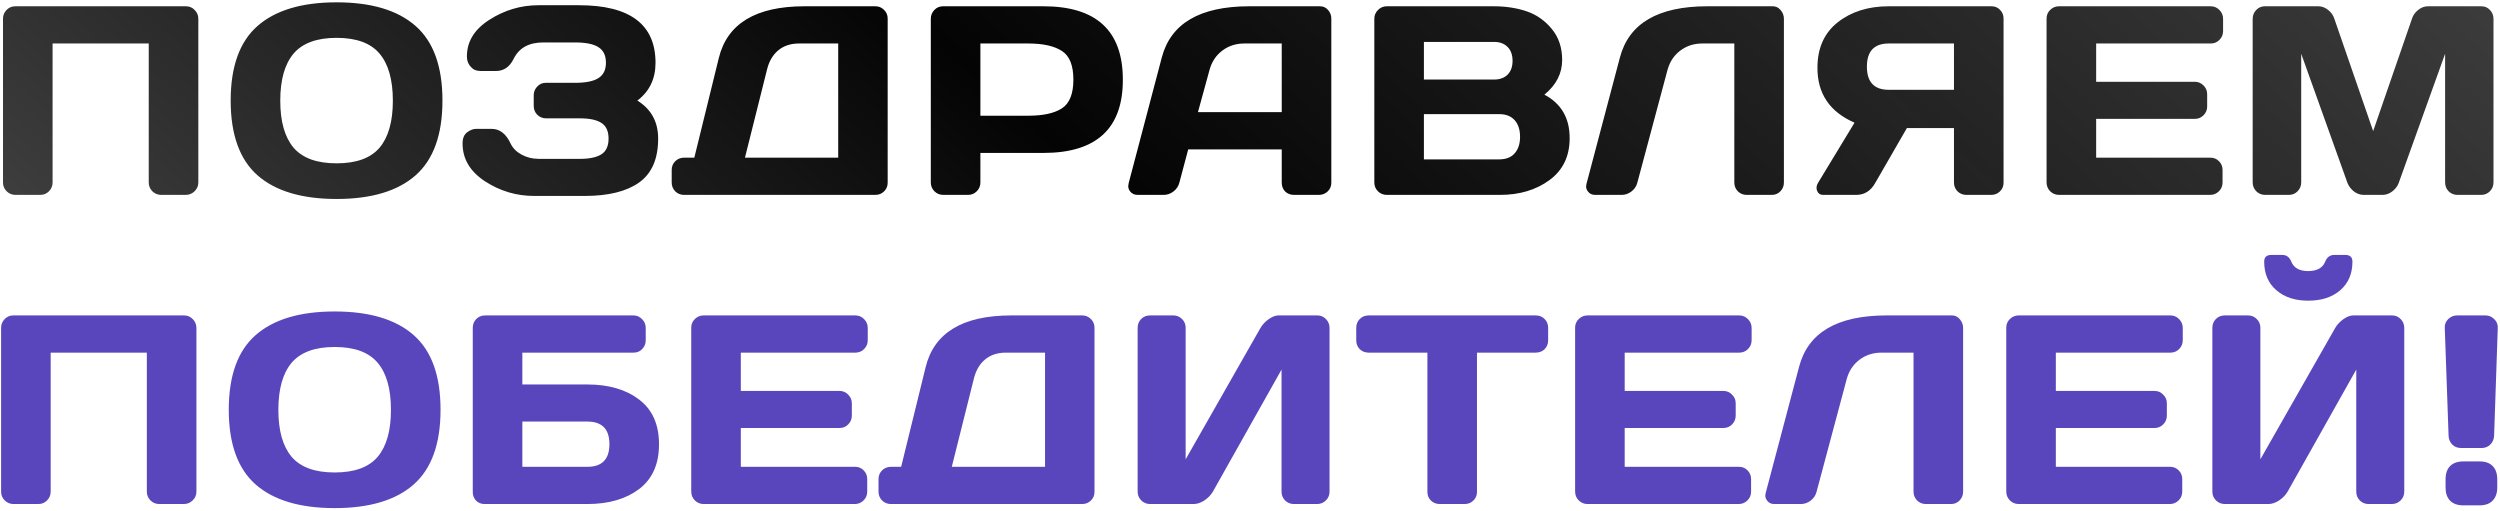
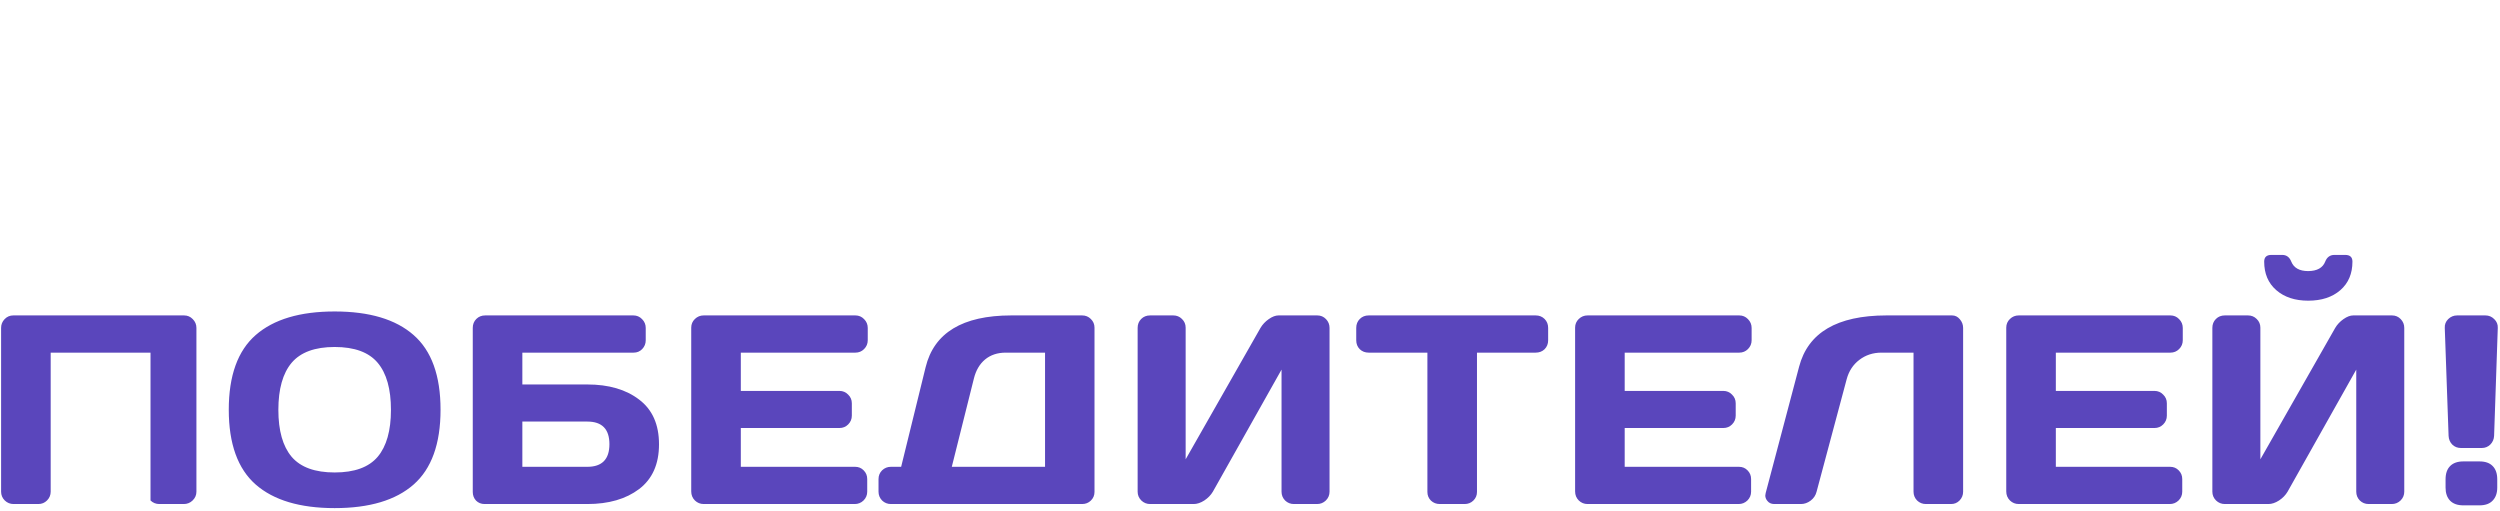
<svg xmlns="http://www.w3.org/2000/svg" width="744" height="152" viewBox="0 0 744 152" fill="none">
-   <path d="M0.894 54.321V5.586C0.894 4.569 1.246 3.694 1.95 2.964C2.655 2.233 3.516 1.868 4.534 1.868H55.343C56.36 1.868 57.222 2.233 57.926 2.964C58.657 3.694 59.022 4.569 59.022 5.586V54.321C59.022 55.338 58.644 56.212 57.887 56.943C57.156 57.648 56.282 58 55.264 58H47.984C46.966 58 46.092 57.648 45.361 56.943C44.63 56.212 44.265 55.338 44.265 54.321V12.945H15.651V54.321C15.651 55.338 15.285 56.212 14.555 56.943C13.85 57.648 12.989 58 11.971 58H4.612C3.594 58 2.72 57.648 1.99 56.943C1.259 56.212 0.894 55.338 0.894 54.321ZM76.674 52.207C71.325 47.509 68.65 40.085 68.65 29.934C68.65 19.782 71.325 12.371 76.674 7.7C82.024 3.029 89.853 0.693 100.161 0.693C110.495 0.693 118.324 3.029 123.647 7.7C128.997 12.371 131.672 19.782 131.672 29.934C131.672 40.085 128.997 47.509 123.647 52.207C118.324 56.878 110.495 59.214 100.161 59.214C89.853 59.214 82.024 56.878 76.674 52.207ZM87.361 15.96C84.725 19.091 83.407 23.762 83.407 29.973C83.407 36.158 84.725 40.816 87.361 43.947C90.023 47.053 94.289 48.605 100.161 48.605C106.059 48.605 110.325 47.053 112.961 43.947C115.597 40.816 116.914 36.158 116.914 29.973C116.914 23.762 115.597 19.091 112.961 15.96C110.325 12.828 106.059 11.262 100.161 11.262C94.289 11.262 90.023 12.828 87.361 15.96ZM137.659 42.695C137.659 41.155 138.116 40.046 139.029 39.367C139.943 38.689 140.83 38.35 141.691 38.35H146.31C148.711 38.35 150.59 39.798 151.947 42.695C152.599 44.078 153.695 45.187 155.235 46.022C156.774 46.857 158.484 47.275 160.363 47.275H172.615C175.459 47.275 177.586 46.818 178.995 45.904C180.404 44.991 181.109 43.438 181.109 41.246C181.109 39.054 180.404 37.502 178.995 36.588C177.586 35.675 175.459 35.218 172.615 35.218H162.515C161.498 35.218 160.624 34.866 159.893 34.161C159.188 33.431 158.836 32.556 158.836 31.539V28.329C158.836 27.363 159.175 26.515 159.854 25.785C160.558 25.028 161.393 24.649 162.359 24.649H171.166C174.324 24.649 176.633 24.18 178.095 23.24C179.582 22.301 180.326 20.774 180.326 18.66C180.326 16.52 179.582 14.981 178.095 14.041C176.633 13.102 174.324 12.632 171.166 12.632H161.654C157.427 12.632 154.504 14.237 152.886 17.447C151.712 19.9 149.95 21.127 147.602 21.127H142.944C142.474 21.127 141.965 21.035 141.417 20.852C140.895 20.67 140.347 20.213 139.773 19.482C139.225 18.752 138.951 17.851 138.951 16.782C138.951 12.345 141.195 8.705 145.684 5.86C150.172 2.99 155.039 1.555 160.284 1.555H172.301C187.489 1.555 195.083 7.27 195.083 18.7C195.083 23.449 193.283 27.194 189.681 29.934C193.804 32.491 195.866 36.262 195.866 41.246C195.866 47.275 193.974 51.633 190.19 54.321C186.432 56.982 181.031 58.313 173.985 58.313H158.993C153.695 58.313 148.815 56.865 144.353 53.968C139.89 51.045 137.659 47.288 137.659 42.695ZM199.896 54.321V50.563C199.896 49.545 200.249 48.684 200.953 47.979C201.684 47.275 202.558 46.922 203.576 46.922H206.629L213.91 17.29C216.415 7.035 224.896 1.894 239.353 1.868H260.491C261.509 1.868 262.37 2.22 263.075 2.925C263.805 3.629 264.171 4.49 264.171 5.508V54.399C264.171 55.416 263.805 56.278 263.075 56.982C262.37 57.661 261.509 58 260.491 58H203.576C202.558 58 201.684 57.648 200.953 56.943C200.249 56.212 199.896 55.338 199.896 54.321ZM221.699 46.922H249.452V12.945H237.748C235.295 12.945 233.247 13.624 231.603 14.981C229.985 16.338 228.876 18.23 228.276 20.657L221.699 46.922ZM277.008 54.321V5.586C277.008 4.569 277.361 3.694 278.065 2.964C278.77 2.233 279.631 1.868 280.649 1.868H310.515C326.277 1.868 334.158 9.148 334.158 23.71C334.184 38.245 326.303 45.513 310.515 45.513H291.765V54.321C291.765 55.338 291.4 56.212 290.669 56.943C289.965 57.648 289.104 58 288.086 58H280.727C279.709 58 278.835 57.648 278.104 56.943C277.374 56.212 277.008 55.338 277.008 54.321ZM291.765 34.435H306.053C310.437 34.435 313.764 33.705 316.035 32.243C318.305 30.756 319.44 27.911 319.44 23.71C319.44 19.482 318.305 16.638 316.035 15.177C313.764 13.689 310.437 12.945 306.053 12.945H291.765V34.435ZM335.918 54.399L345.743 17.134C348.405 6.982 357.069 1.894 371.735 1.868H392.833C393.799 1.868 394.595 2.233 395.221 2.964C395.874 3.694 396.2 4.543 396.2 5.508V54.399C396.2 55.416 395.834 56.278 395.104 56.982C394.373 57.661 393.499 58 392.481 58H385.122C384.052 58 383.165 57.661 382.46 56.982C381.782 56.278 381.443 55.39 381.443 54.321V44.456H353.611L350.989 54.321C350.728 55.39 350.14 56.278 349.227 56.982C348.314 57.661 347.348 58 346.33 58H338.619C337.601 58 336.832 57.648 336.31 56.943C335.944 56.473 335.762 55.938 335.762 55.338C335.788 55.051 335.84 54.738 335.918 54.399ZM356.508 33.379H381.443V12.945H370.287C367.781 12.945 365.589 13.663 363.71 15.098C361.858 16.508 360.605 18.413 359.953 20.813L356.508 33.379ZM408.998 5.586C408.998 4.569 409.364 3.694 410.094 2.964C410.825 2.233 411.699 1.868 412.717 1.868H444.541C448.116 1.868 451.365 2.363 454.288 3.355C457.237 4.347 459.742 6.095 461.803 8.6C463.865 11.079 464.896 14.159 464.896 17.838C464.896 21.857 463.134 25.302 459.611 28.172C464.648 30.834 467.153 35.166 467.127 41.168C467.127 46.518 465.117 50.667 461.099 53.616C457.106 56.539 452.2 58 446.381 58H412.717C411.699 58 410.825 57.648 410.094 56.943C409.364 56.212 408.998 55.338 408.998 54.321V5.586ZM423.755 47.431H446.146C448.181 47.431 449.721 46.831 450.765 45.63C451.835 44.43 452.37 42.786 452.37 40.698C452.37 38.611 451.835 36.967 450.765 35.766C449.695 34.566 448.155 33.966 446.146 33.966H423.755V47.431ZM423.755 23.671H444.697C446.341 23.671 447.659 23.188 448.651 22.223C449.643 21.231 450.138 19.861 450.138 18.112C450.138 16.338 449.643 14.955 448.651 13.963C447.659 12.972 446.341 12.476 444.697 12.476H423.755V23.671ZM472.136 54.712L482.078 17.134C484.74 6.982 493.391 1.894 508.031 1.868H527.603C528.516 1.868 529.286 2.246 529.912 3.003C530.565 3.76 530.891 4.621 530.891 5.586V54.321C530.891 55.338 530.538 56.212 529.834 56.943C529.155 57.648 528.307 58 527.289 58H519.813C518.795 58 517.921 57.648 517.19 56.943C516.486 56.212 516.133 55.338 516.133 54.321V12.945H506.582C504.077 12.945 501.885 13.663 500.006 15.098C498.153 16.508 496.901 18.413 496.248 20.813L487.284 54.321C487.023 55.39 486.436 56.278 485.523 56.982C484.61 57.661 483.644 58 482.626 58H474.68C473.767 58 473.062 57.661 472.566 56.982C472.201 56.513 472.018 56.004 472.018 55.456C472.044 55.221 472.084 54.973 472.136 54.712ZM540.793 56.826C540.662 56.539 540.597 56.239 540.597 55.925C540.597 55.404 540.766 54.868 541.106 54.321L551.909 36.51C544.524 33.3 540.845 27.846 540.871 20.148C540.871 14.329 542.88 9.827 546.899 6.643C550.944 3.46 556.007 1.868 562.087 1.868H592.737C593.702 1.868 594.524 2.22 595.203 2.925C595.907 3.629 596.259 4.49 596.259 5.508V54.399C596.259 55.416 595.894 56.278 595.163 56.982C594.459 57.661 593.598 58 592.58 58H585.182C584.164 58 583.29 57.648 582.559 56.943C581.855 56.212 581.502 55.338 581.502 54.321V38.115H567.489L558.094 54.399C556.763 56.8 554.871 58 552.418 58H542.554C541.693 58 541.106 57.609 540.793 56.826ZM562.087 12.945C557.755 12.945 555.589 15.242 555.589 19.835C555.589 24.428 557.755 26.724 562.087 26.724H581.502V12.945H562.087ZM609.058 54.242V5.508C609.058 4.49 609.423 3.629 610.154 2.925C610.885 2.22 611.759 1.868 612.777 1.868H657.91C658.927 1.868 659.788 2.233 660.493 2.964C661.224 3.694 661.589 4.569 661.589 5.586V9.266C661.589 10.284 661.224 11.158 660.493 11.889C659.788 12.593 658.927 12.945 657.91 12.945H623.815V24.336H653.173C654.191 24.336 655.052 24.702 655.757 25.432C656.487 26.137 656.853 26.998 656.853 28.016V31.695C656.853 32.713 656.487 33.587 655.757 34.318C655.052 35.023 654.191 35.375 653.173 35.375H623.815V46.922H657.831C658.849 46.922 659.697 47.275 660.376 47.979C661.08 48.684 661.432 49.545 661.432 50.563V54.321C661.432 55.338 661.067 56.212 660.336 56.943C659.606 57.648 658.732 58 657.714 58H612.777C611.759 58 610.885 57.648 610.154 56.943C609.423 56.212 609.058 55.312 609.058 54.242ZM670.395 54.242V5.665C670.395 4.595 670.747 3.694 671.452 2.964C672.156 2.233 673.017 1.868 674.035 1.868H689.967C690.984 1.868 691.95 2.233 692.863 2.964C693.777 3.694 694.39 4.569 694.703 5.586L706.251 39.015L717.798 5.586C718.111 4.569 718.724 3.694 719.638 2.964C720.551 2.233 721.517 1.868 722.534 1.868H738.466C739.484 1.868 740.332 2.233 741.01 2.964C741.715 3.694 742.067 4.595 742.067 5.665V54.242C742.067 55.312 741.702 56.212 740.971 56.943C740.267 57.648 739.405 58 738.388 58H731.342C730.324 58 729.45 57.648 728.719 56.943C728.015 56.212 727.662 55.312 727.662 54.242V15.999L713.845 54.477C713.479 55.443 712.84 56.278 711.926 56.982C711.013 57.661 710.048 58 709.03 58H703.432C702.415 58 701.449 57.661 700.536 56.982C699.648 56.278 699.009 55.443 698.618 54.477L684.839 15.999V54.242C684.839 55.312 684.474 56.212 683.743 56.943C683.038 57.648 682.177 58 681.159 58H674.113C673.096 58 672.222 57.648 671.491 56.943C670.76 56.212 670.395 55.312 670.395 54.242Z" fill="url(#paint0_linear_9529_4979)" />
-   <path d="M0.327 146.32V97.586C0.327 96.569 0.679 95.694 1.384 94.964C2.088 94.233 2.949 93.868 3.967 93.868H54.776C55.794 93.868 56.655 94.233 57.359 94.964C58.09 95.694 58.455 96.569 58.455 97.586V146.32C58.455 147.338 58.077 148.212 57.32 148.943C56.59 149.648 55.715 150 54.698 150H47.417C46.399 150 45.525 149.648 44.794 148.943C44.063 148.212 43.698 147.338 43.698 146.32V104.945H15.084V146.32C15.084 147.338 14.719 148.212 13.988 148.943C13.283 149.648 12.422 150 11.405 150H4.045C3.028 150 2.153 149.648 1.423 148.943C0.692 148.212 0.327 147.338 0.327 146.32ZM76.108 144.207C70.758 139.509 68.083 132.085 68.083 121.934C68.083 111.783 70.758 104.371 76.108 99.7C81.457 95.029 89.286 92.693 99.594 92.693C109.928 92.693 117.757 95.029 123.08 99.7C128.43 104.371 131.105 111.783 131.105 121.934C131.105 132.085 128.43 139.509 123.08 144.207C117.757 148.878 109.928 151.213 99.594 151.213C89.286 151.213 81.457 148.878 76.108 144.207ZM86.794 107.959C84.158 111.091 82.841 115.762 82.841 121.973C82.841 128.158 84.158 132.816 86.794 135.947C89.456 139.053 93.722 140.605 99.594 140.605C105.492 140.605 109.758 139.053 112.394 135.947C115.03 132.816 116.348 128.158 116.348 121.973C116.348 115.762 115.03 111.091 112.394 107.959C109.758 104.828 105.492 103.262 99.594 103.262C93.722 103.262 89.456 104.828 86.794 107.959ZM140.694 146.399V97.586C140.694 96.516 141.046 95.629 141.75 94.925C142.455 94.22 143.342 93.868 144.412 93.868H188.488C189.506 93.868 190.367 94.233 191.072 94.964C191.802 95.694 192.168 96.569 192.168 97.586V101.266C192.168 102.284 191.815 103.158 191.111 103.889C190.432 104.593 189.584 104.945 188.567 104.945H155.451V114.418H174.788C181.155 114.418 186.296 115.919 190.211 118.92C194.151 121.895 196.121 126.331 196.121 132.229C196.121 138.1 194.151 142.537 190.211 145.538C186.27 148.513 181.129 150 174.788 150H144.217C143.199 150 142.351 149.661 141.672 148.982C141.02 148.278 140.694 147.417 140.694 146.399ZM155.451 138.922H174.788C179.172 138.922 181.364 136.678 181.364 132.19C181.364 127.701 179.172 125.457 174.788 125.457H155.451V138.922ZM205.71 146.242V97.508C205.71 96.49 206.075 95.629 206.806 94.925C207.537 94.22 208.411 93.868 209.429 93.868H254.562C255.579 93.868 256.44 94.233 257.145 94.964C257.876 95.694 258.241 96.569 258.241 97.586V101.266C258.241 102.284 257.876 103.158 257.145 103.889C256.44 104.593 255.579 104.945 254.562 104.945H220.467V116.336H249.825C250.843 116.336 251.704 116.702 252.409 117.432C253.139 118.137 253.505 118.998 253.505 120.016V123.695C253.505 124.713 253.139 125.587 252.409 126.318C251.704 127.023 250.843 127.375 249.825 127.375H220.467V138.922H254.483C255.501 138.922 256.349 139.275 257.028 139.979C257.732 140.684 258.085 141.545 258.085 142.563V146.32C258.085 147.338 257.719 148.212 256.988 148.943C256.258 149.648 255.384 150 254.366 150H209.429C208.411 150 207.537 149.648 206.806 148.943C206.075 148.212 205.71 147.312 205.71 146.242ZM261.449 146.32V142.563C261.449 141.545 261.802 140.684 262.506 139.979C263.237 139.275 264.111 138.922 265.129 138.922H268.182L275.463 109.29C277.968 99.035 286.449 93.894 300.906 93.868H322.044C323.062 93.868 323.923 94.22 324.628 94.925C325.358 95.629 325.724 96.49 325.724 97.508V146.399C325.724 147.417 325.358 148.278 324.628 148.982C323.923 149.661 323.062 150 322.044 150H265.129C264.111 150 263.237 149.648 262.506 148.943C261.802 148.212 261.449 147.338 261.449 146.32ZM283.252 138.922H311.005V104.945H299.301C296.848 104.945 294.8 105.624 293.156 106.981C291.538 108.338 290.429 110.23 289.829 112.657L283.252 138.922ZM338.561 146.32V97.586C338.561 96.516 338.913 95.629 339.618 94.925C340.323 94.22 341.21 93.868 342.28 93.868H349.169C350.187 93.868 351.048 94.22 351.753 94.925C352.483 95.629 352.849 96.49 352.849 97.508V136.691L375.122 97.586C375.722 96.569 376.544 95.694 377.588 94.964C378.631 94.233 379.597 93.868 380.484 93.868H392.032C393.049 93.868 393.911 94.233 394.615 94.964C395.32 95.694 395.672 96.569 395.672 97.586V146.32C395.672 147.338 395.307 148.212 394.576 148.943C393.845 149.648 392.971 150 391.953 150H385.064C384.046 150 383.172 149.648 382.441 148.943C381.737 148.212 381.385 147.338 381.385 146.32V109.995L360.951 146.32C360.351 147.338 359.503 148.212 358.407 148.943C357.311 149.648 356.254 150 355.236 150H342.28C341.262 150 340.388 149.648 339.657 148.943C338.927 148.212 338.561 147.338 338.561 146.32ZM403.617 101.266V97.586C403.617 96.516 403.969 95.629 404.674 94.925C405.378 94.22 406.265 93.868 407.335 93.868H457.009C458.079 93.868 458.966 94.22 459.671 94.925C460.375 95.629 460.728 96.516 460.728 97.586V101.266C460.728 102.336 460.375 103.223 459.671 103.928C458.966 104.606 458.079 104.945 457.009 104.945H439.551V146.399C439.551 147.417 439.185 148.278 438.455 148.982C437.75 149.661 436.889 150 435.871 150H428.473C427.455 150 426.581 149.661 425.85 148.982C425.146 148.278 424.794 147.417 424.794 146.399V104.945H407.335C406.265 104.945 405.378 104.606 404.674 103.928C403.969 103.223 403.617 102.336 403.617 101.266ZM468.751 146.242V97.508C468.751 96.49 469.116 95.629 469.847 94.925C470.577 94.22 471.452 93.868 472.469 93.868H517.602C518.62 93.868 519.481 94.233 520.186 94.964C520.916 95.694 521.282 96.569 521.282 97.586V101.266C521.282 102.284 520.916 103.158 520.186 103.889C519.481 104.593 518.62 104.945 517.602 104.945H483.508V116.336H512.866C513.884 116.336 514.745 116.702 515.449 117.432C516.18 118.137 516.545 118.998 516.545 120.016V123.695C516.545 124.713 516.18 125.587 515.449 126.318C514.745 127.023 513.884 127.375 512.866 127.375H483.508V138.922H517.524C518.542 138.922 519.39 139.275 520.068 139.979C520.773 140.684 521.125 141.545 521.125 142.563V146.32C521.125 147.338 520.76 148.212 520.029 148.943C519.298 149.648 518.424 150 517.406 150H472.469C471.452 150 470.577 149.648 469.847 148.943C469.116 148.212 468.751 147.312 468.751 146.242ZM525.469 146.712L535.411 109.134C538.073 98.983 546.724 93.894 561.364 93.868H580.935C581.849 93.868 582.619 94.246 583.245 95.003C583.897 95.76 584.224 96.621 584.224 97.586V146.32C584.224 147.338 583.871 148.212 583.167 148.943C582.488 149.648 581.64 150 580.622 150H573.146C572.128 150 571.254 149.648 570.523 148.943C569.819 148.212 569.466 147.338 569.466 146.32V104.945H559.915C557.41 104.945 555.218 105.663 553.339 107.098C551.486 108.507 550.234 110.412 549.581 112.813L540.617 146.32C540.356 147.39 539.769 148.278 538.856 148.982C537.942 149.661 536.977 150 535.959 150H528.013C527.1 150 526.395 149.661 525.899 148.982C525.534 148.513 525.351 148.004 525.351 147.456C525.377 147.221 525.416 146.973 525.469 146.712ZM597.061 146.242V97.508C597.061 96.49 597.426 95.629 598.157 94.925C598.888 94.22 599.762 93.868 600.78 93.868H645.913C646.93 93.868 647.792 94.233 648.496 94.964C649.227 95.694 649.592 96.569 649.592 97.586V101.266C649.592 102.284 649.227 103.158 648.496 103.889C647.792 104.593 646.93 104.945 645.913 104.945H611.818V116.336H641.176C642.194 116.336 643.055 116.702 643.76 117.432C644.49 118.137 644.856 118.998 644.856 120.016V123.695C644.856 124.713 644.49 125.587 643.76 126.318C643.055 127.023 642.194 127.375 641.176 127.375H611.818V138.922H645.834C646.852 138.922 647.7 139.275 648.379 139.979C649.083 140.684 649.436 141.545 649.436 142.563V146.32C649.436 147.338 649.07 148.212 648.34 148.943C647.609 149.648 646.735 150 645.717 150H600.78C599.762 150 598.888 149.648 598.157 148.943C597.426 148.212 597.061 147.312 597.061 146.242ZM658.398 146.32V97.586C658.398 96.516 658.75 95.629 659.455 94.925C660.159 94.22 661.047 93.868 662.117 93.868H669.006C670.024 93.868 670.885 94.22 671.589 94.925C672.32 95.629 672.686 96.49 672.686 97.508V136.691L694.958 97.586C695.559 96.569 696.381 95.694 697.424 94.964C698.468 94.233 699.434 93.868 700.321 93.868H711.869C712.886 93.868 713.747 94.233 714.452 94.964C715.157 95.694 715.509 96.569 715.509 97.586V146.32C715.509 147.338 715.144 148.212 714.413 148.943C713.682 149.648 712.808 150 711.79 150H704.901C703.883 150 703.009 149.648 702.278 148.943C701.574 148.212 701.221 147.338 701.221 146.32V109.995L680.788 146.32C680.188 147.338 679.34 148.212 678.244 148.943C677.148 149.648 676.091 150 675.073 150H662.117C661.099 150 660.225 149.648 659.494 148.943C658.763 148.212 658.398 147.338 658.398 146.32ZM673.821 77.858C673.821 76.527 674.538 75.862 675.974 75.862H679.183C680.462 75.862 681.362 76.527 681.884 77.858C682.641 79.737 684.324 80.676 686.934 80.676C689.57 80.65 691.253 79.711 691.983 77.858C692.505 76.527 693.419 75.862 694.724 75.862H697.933C699.369 75.862 700.086 76.527 700.086 77.858C700.086 81.433 698.886 84.264 696.485 86.352C694.084 88.44 690.9 89.484 686.934 89.484C682.993 89.484 679.823 88.44 677.422 86.352C675.021 84.264 673.821 81.433 673.821 77.858ZM727.564 97.586C727.512 96.569 727.851 95.694 728.582 94.964C729.338 94.233 730.226 93.868 731.243 93.868H739.659C740.677 93.868 741.551 94.233 742.282 94.964C743.039 95.694 743.391 96.569 743.339 97.586L742.243 129.723C742.191 130.741 741.812 131.602 741.108 132.307C740.403 132.985 739.555 133.325 738.563 133.325H732.378C731.361 133.325 730.5 132.985 729.795 132.307C729.116 131.602 728.751 130.741 728.699 129.723L727.564 97.586ZM727.799 145.107V142.641C727.799 140.919 728.255 139.601 729.169 138.687C730.082 137.774 731.387 137.317 733.083 137.317H737.898C739.62 137.317 740.925 137.774 741.812 138.687C742.725 139.601 743.182 140.919 743.182 142.641V145.107C743.182 146.751 742.725 148.043 741.812 148.982C740.925 149.922 739.62 150.391 737.898 150.391H733.083C731.361 150.391 730.043 149.922 729.13 148.982C728.242 148.043 727.799 146.751 727.799 145.107Z" fill="#5A46BC" />
+   <path d="M0.327 146.32V97.586C0.327 96.569 0.679 95.694 1.384 94.964C2.088 94.233 2.949 93.868 3.967 93.868H54.776C55.794 93.868 56.655 94.233 57.359 94.964C58.09 95.694 58.455 96.569 58.455 97.586V146.32C58.455 147.338 58.077 148.212 57.32 148.943C56.59 149.648 55.715 150 54.698 150H47.417C46.399 150 45.525 149.648 44.794 148.943V104.945H15.084V146.32C15.084 147.338 14.719 148.212 13.988 148.943C13.283 149.648 12.422 150 11.405 150H4.045C3.028 150 2.153 149.648 1.423 148.943C0.692 148.212 0.327 147.338 0.327 146.32ZM76.108 144.207C70.758 139.509 68.083 132.085 68.083 121.934C68.083 111.783 70.758 104.371 76.108 99.7C81.457 95.029 89.286 92.693 99.594 92.693C109.928 92.693 117.757 95.029 123.08 99.7C128.43 104.371 131.105 111.783 131.105 121.934C131.105 132.085 128.43 139.509 123.08 144.207C117.757 148.878 109.928 151.213 99.594 151.213C89.286 151.213 81.457 148.878 76.108 144.207ZM86.794 107.959C84.158 111.091 82.841 115.762 82.841 121.973C82.841 128.158 84.158 132.816 86.794 135.947C89.456 139.053 93.722 140.605 99.594 140.605C105.492 140.605 109.758 139.053 112.394 135.947C115.03 132.816 116.348 128.158 116.348 121.973C116.348 115.762 115.03 111.091 112.394 107.959C109.758 104.828 105.492 103.262 99.594 103.262C93.722 103.262 89.456 104.828 86.794 107.959ZM140.694 146.399V97.586C140.694 96.516 141.046 95.629 141.75 94.925C142.455 94.22 143.342 93.868 144.412 93.868H188.488C189.506 93.868 190.367 94.233 191.072 94.964C191.802 95.694 192.168 96.569 192.168 97.586V101.266C192.168 102.284 191.815 103.158 191.111 103.889C190.432 104.593 189.584 104.945 188.567 104.945H155.451V114.418H174.788C181.155 114.418 186.296 115.919 190.211 118.92C194.151 121.895 196.121 126.331 196.121 132.229C196.121 138.1 194.151 142.537 190.211 145.538C186.27 148.513 181.129 150 174.788 150H144.217C143.199 150 142.351 149.661 141.672 148.982C141.02 148.278 140.694 147.417 140.694 146.399ZM155.451 138.922H174.788C179.172 138.922 181.364 136.678 181.364 132.19C181.364 127.701 179.172 125.457 174.788 125.457H155.451V138.922ZM205.71 146.242V97.508C205.71 96.49 206.075 95.629 206.806 94.925C207.537 94.22 208.411 93.868 209.429 93.868H254.562C255.579 93.868 256.44 94.233 257.145 94.964C257.876 95.694 258.241 96.569 258.241 97.586V101.266C258.241 102.284 257.876 103.158 257.145 103.889C256.44 104.593 255.579 104.945 254.562 104.945H220.467V116.336H249.825C250.843 116.336 251.704 116.702 252.409 117.432C253.139 118.137 253.505 118.998 253.505 120.016V123.695C253.505 124.713 253.139 125.587 252.409 126.318C251.704 127.023 250.843 127.375 249.825 127.375H220.467V138.922H254.483C255.501 138.922 256.349 139.275 257.028 139.979C257.732 140.684 258.085 141.545 258.085 142.563V146.32C258.085 147.338 257.719 148.212 256.988 148.943C256.258 149.648 255.384 150 254.366 150H209.429C208.411 150 207.537 149.648 206.806 148.943C206.075 148.212 205.71 147.312 205.71 146.242ZM261.449 146.32V142.563C261.449 141.545 261.802 140.684 262.506 139.979C263.237 139.275 264.111 138.922 265.129 138.922H268.182L275.463 109.29C277.968 99.035 286.449 93.894 300.906 93.868H322.044C323.062 93.868 323.923 94.22 324.628 94.925C325.358 95.629 325.724 96.49 325.724 97.508V146.399C325.724 147.417 325.358 148.278 324.628 148.982C323.923 149.661 323.062 150 322.044 150H265.129C264.111 150 263.237 149.648 262.506 148.943C261.802 148.212 261.449 147.338 261.449 146.32ZM283.252 138.922H311.005V104.945H299.301C296.848 104.945 294.8 105.624 293.156 106.981C291.538 108.338 290.429 110.23 289.829 112.657L283.252 138.922ZM338.561 146.32V97.586C338.561 96.516 338.913 95.629 339.618 94.925C340.323 94.22 341.21 93.868 342.28 93.868H349.169C350.187 93.868 351.048 94.22 351.753 94.925C352.483 95.629 352.849 96.49 352.849 97.508V136.691L375.122 97.586C375.722 96.569 376.544 95.694 377.588 94.964C378.631 94.233 379.597 93.868 380.484 93.868H392.032C393.049 93.868 393.911 94.233 394.615 94.964C395.32 95.694 395.672 96.569 395.672 97.586V146.32C395.672 147.338 395.307 148.212 394.576 148.943C393.845 149.648 392.971 150 391.953 150H385.064C384.046 150 383.172 149.648 382.441 148.943C381.737 148.212 381.385 147.338 381.385 146.32V109.995L360.951 146.32C360.351 147.338 359.503 148.212 358.407 148.943C357.311 149.648 356.254 150 355.236 150H342.28C341.262 150 340.388 149.648 339.657 148.943C338.927 148.212 338.561 147.338 338.561 146.32ZM403.617 101.266V97.586C403.617 96.516 403.969 95.629 404.674 94.925C405.378 94.22 406.265 93.868 407.335 93.868H457.009C458.079 93.868 458.966 94.22 459.671 94.925C460.375 95.629 460.728 96.516 460.728 97.586V101.266C460.728 102.336 460.375 103.223 459.671 103.928C458.966 104.606 458.079 104.945 457.009 104.945H439.551V146.399C439.551 147.417 439.185 148.278 438.455 148.982C437.75 149.661 436.889 150 435.871 150H428.473C427.455 150 426.581 149.661 425.85 148.982C425.146 148.278 424.794 147.417 424.794 146.399V104.945H407.335C406.265 104.945 405.378 104.606 404.674 103.928C403.969 103.223 403.617 102.336 403.617 101.266ZM468.751 146.242V97.508C468.751 96.49 469.116 95.629 469.847 94.925C470.577 94.22 471.452 93.868 472.469 93.868H517.602C518.62 93.868 519.481 94.233 520.186 94.964C520.916 95.694 521.282 96.569 521.282 97.586V101.266C521.282 102.284 520.916 103.158 520.186 103.889C519.481 104.593 518.62 104.945 517.602 104.945H483.508V116.336H512.866C513.884 116.336 514.745 116.702 515.449 117.432C516.18 118.137 516.545 118.998 516.545 120.016V123.695C516.545 124.713 516.18 125.587 515.449 126.318C514.745 127.023 513.884 127.375 512.866 127.375H483.508V138.922H517.524C518.542 138.922 519.39 139.275 520.068 139.979C520.773 140.684 521.125 141.545 521.125 142.563V146.32C521.125 147.338 520.76 148.212 520.029 148.943C519.298 149.648 518.424 150 517.406 150H472.469C471.452 150 470.577 149.648 469.847 148.943C469.116 148.212 468.751 147.312 468.751 146.242ZM525.469 146.712L535.411 109.134C538.073 98.983 546.724 93.894 561.364 93.868H580.935C581.849 93.868 582.619 94.246 583.245 95.003C583.897 95.76 584.224 96.621 584.224 97.586V146.32C584.224 147.338 583.871 148.212 583.167 148.943C582.488 149.648 581.64 150 580.622 150H573.146C572.128 150 571.254 149.648 570.523 148.943C569.819 148.212 569.466 147.338 569.466 146.32V104.945H559.915C557.41 104.945 555.218 105.663 553.339 107.098C551.486 108.507 550.234 110.412 549.581 112.813L540.617 146.32C540.356 147.39 539.769 148.278 538.856 148.982C537.942 149.661 536.977 150 535.959 150H528.013C527.1 150 526.395 149.661 525.899 148.982C525.534 148.513 525.351 148.004 525.351 147.456C525.377 147.221 525.416 146.973 525.469 146.712ZM597.061 146.242V97.508C597.061 96.49 597.426 95.629 598.157 94.925C598.888 94.22 599.762 93.868 600.78 93.868H645.913C646.93 93.868 647.792 94.233 648.496 94.964C649.227 95.694 649.592 96.569 649.592 97.586V101.266C649.592 102.284 649.227 103.158 648.496 103.889C647.792 104.593 646.93 104.945 645.913 104.945H611.818V116.336H641.176C642.194 116.336 643.055 116.702 643.76 117.432C644.49 118.137 644.856 118.998 644.856 120.016V123.695C644.856 124.713 644.49 125.587 643.76 126.318C643.055 127.023 642.194 127.375 641.176 127.375H611.818V138.922H645.834C646.852 138.922 647.7 139.275 648.379 139.979C649.083 140.684 649.436 141.545 649.436 142.563V146.32C649.436 147.338 649.07 148.212 648.34 148.943C647.609 149.648 646.735 150 645.717 150H600.78C599.762 150 598.888 149.648 598.157 148.943C597.426 148.212 597.061 147.312 597.061 146.242ZM658.398 146.32V97.586C658.398 96.516 658.75 95.629 659.455 94.925C660.159 94.22 661.047 93.868 662.117 93.868H669.006C670.024 93.868 670.885 94.22 671.589 94.925C672.32 95.629 672.686 96.49 672.686 97.508V136.691L694.958 97.586C695.559 96.569 696.381 95.694 697.424 94.964C698.468 94.233 699.434 93.868 700.321 93.868H711.869C712.886 93.868 713.747 94.233 714.452 94.964C715.157 95.694 715.509 96.569 715.509 97.586V146.32C715.509 147.338 715.144 148.212 714.413 148.943C713.682 149.648 712.808 150 711.79 150H704.901C703.883 150 703.009 149.648 702.278 148.943C701.574 148.212 701.221 147.338 701.221 146.32V109.995L680.788 146.32C680.188 147.338 679.34 148.212 678.244 148.943C677.148 149.648 676.091 150 675.073 150H662.117C661.099 150 660.225 149.648 659.494 148.943C658.763 148.212 658.398 147.338 658.398 146.32ZM673.821 77.858C673.821 76.527 674.538 75.862 675.974 75.862H679.183C680.462 75.862 681.362 76.527 681.884 77.858C682.641 79.737 684.324 80.676 686.934 80.676C689.57 80.65 691.253 79.711 691.983 77.858C692.505 76.527 693.419 75.862 694.724 75.862H697.933C699.369 75.862 700.086 76.527 700.086 77.858C700.086 81.433 698.886 84.264 696.485 86.352C694.084 88.44 690.9 89.484 686.934 89.484C682.993 89.484 679.823 88.44 677.422 86.352C675.021 84.264 673.821 81.433 673.821 77.858ZM727.564 97.586C727.512 96.569 727.851 95.694 728.582 94.964C729.338 94.233 730.226 93.868 731.243 93.868H739.659C740.677 93.868 741.551 94.233 742.282 94.964C743.039 95.694 743.391 96.569 743.339 97.586L742.243 129.723C742.191 130.741 741.812 131.602 741.108 132.307C740.403 132.985 739.555 133.325 738.563 133.325H732.378C731.361 133.325 730.5 132.985 729.795 132.307C729.116 131.602 728.751 130.741 728.699 129.723L727.564 97.586ZM727.799 145.107V142.641C727.799 140.919 728.255 139.601 729.169 138.687C730.082 137.774 731.387 137.317 733.083 137.317H737.898C739.62 137.317 740.925 137.774 741.812 138.687C742.725 139.601 743.182 140.919 743.182 142.641V145.107C743.182 146.751 742.725 148.043 741.812 148.982C740.925 149.922 739.62 150.391 737.898 150.391H733.083C731.361 150.391 730.043 149.922 729.13 148.982C728.242 148.043 727.799 146.751 727.799 145.107Z" fill="#5A46BC" />
  <defs>
    <linearGradient id="paint0_linear_9529_4979" x1="-273.83" y1="-34.457" x2="186.127" y2="-548.476" gradientUnits="userSpaceOnUse">
      <stop stop-color="#050405" stop-opacity="0.65" />
      <stop offset="0.485" stop-color="#050405" />
      <stop offset="1" stop-color="#050405" stop-opacity="0.75" />
    </linearGradient>
  </defs>
</svg>